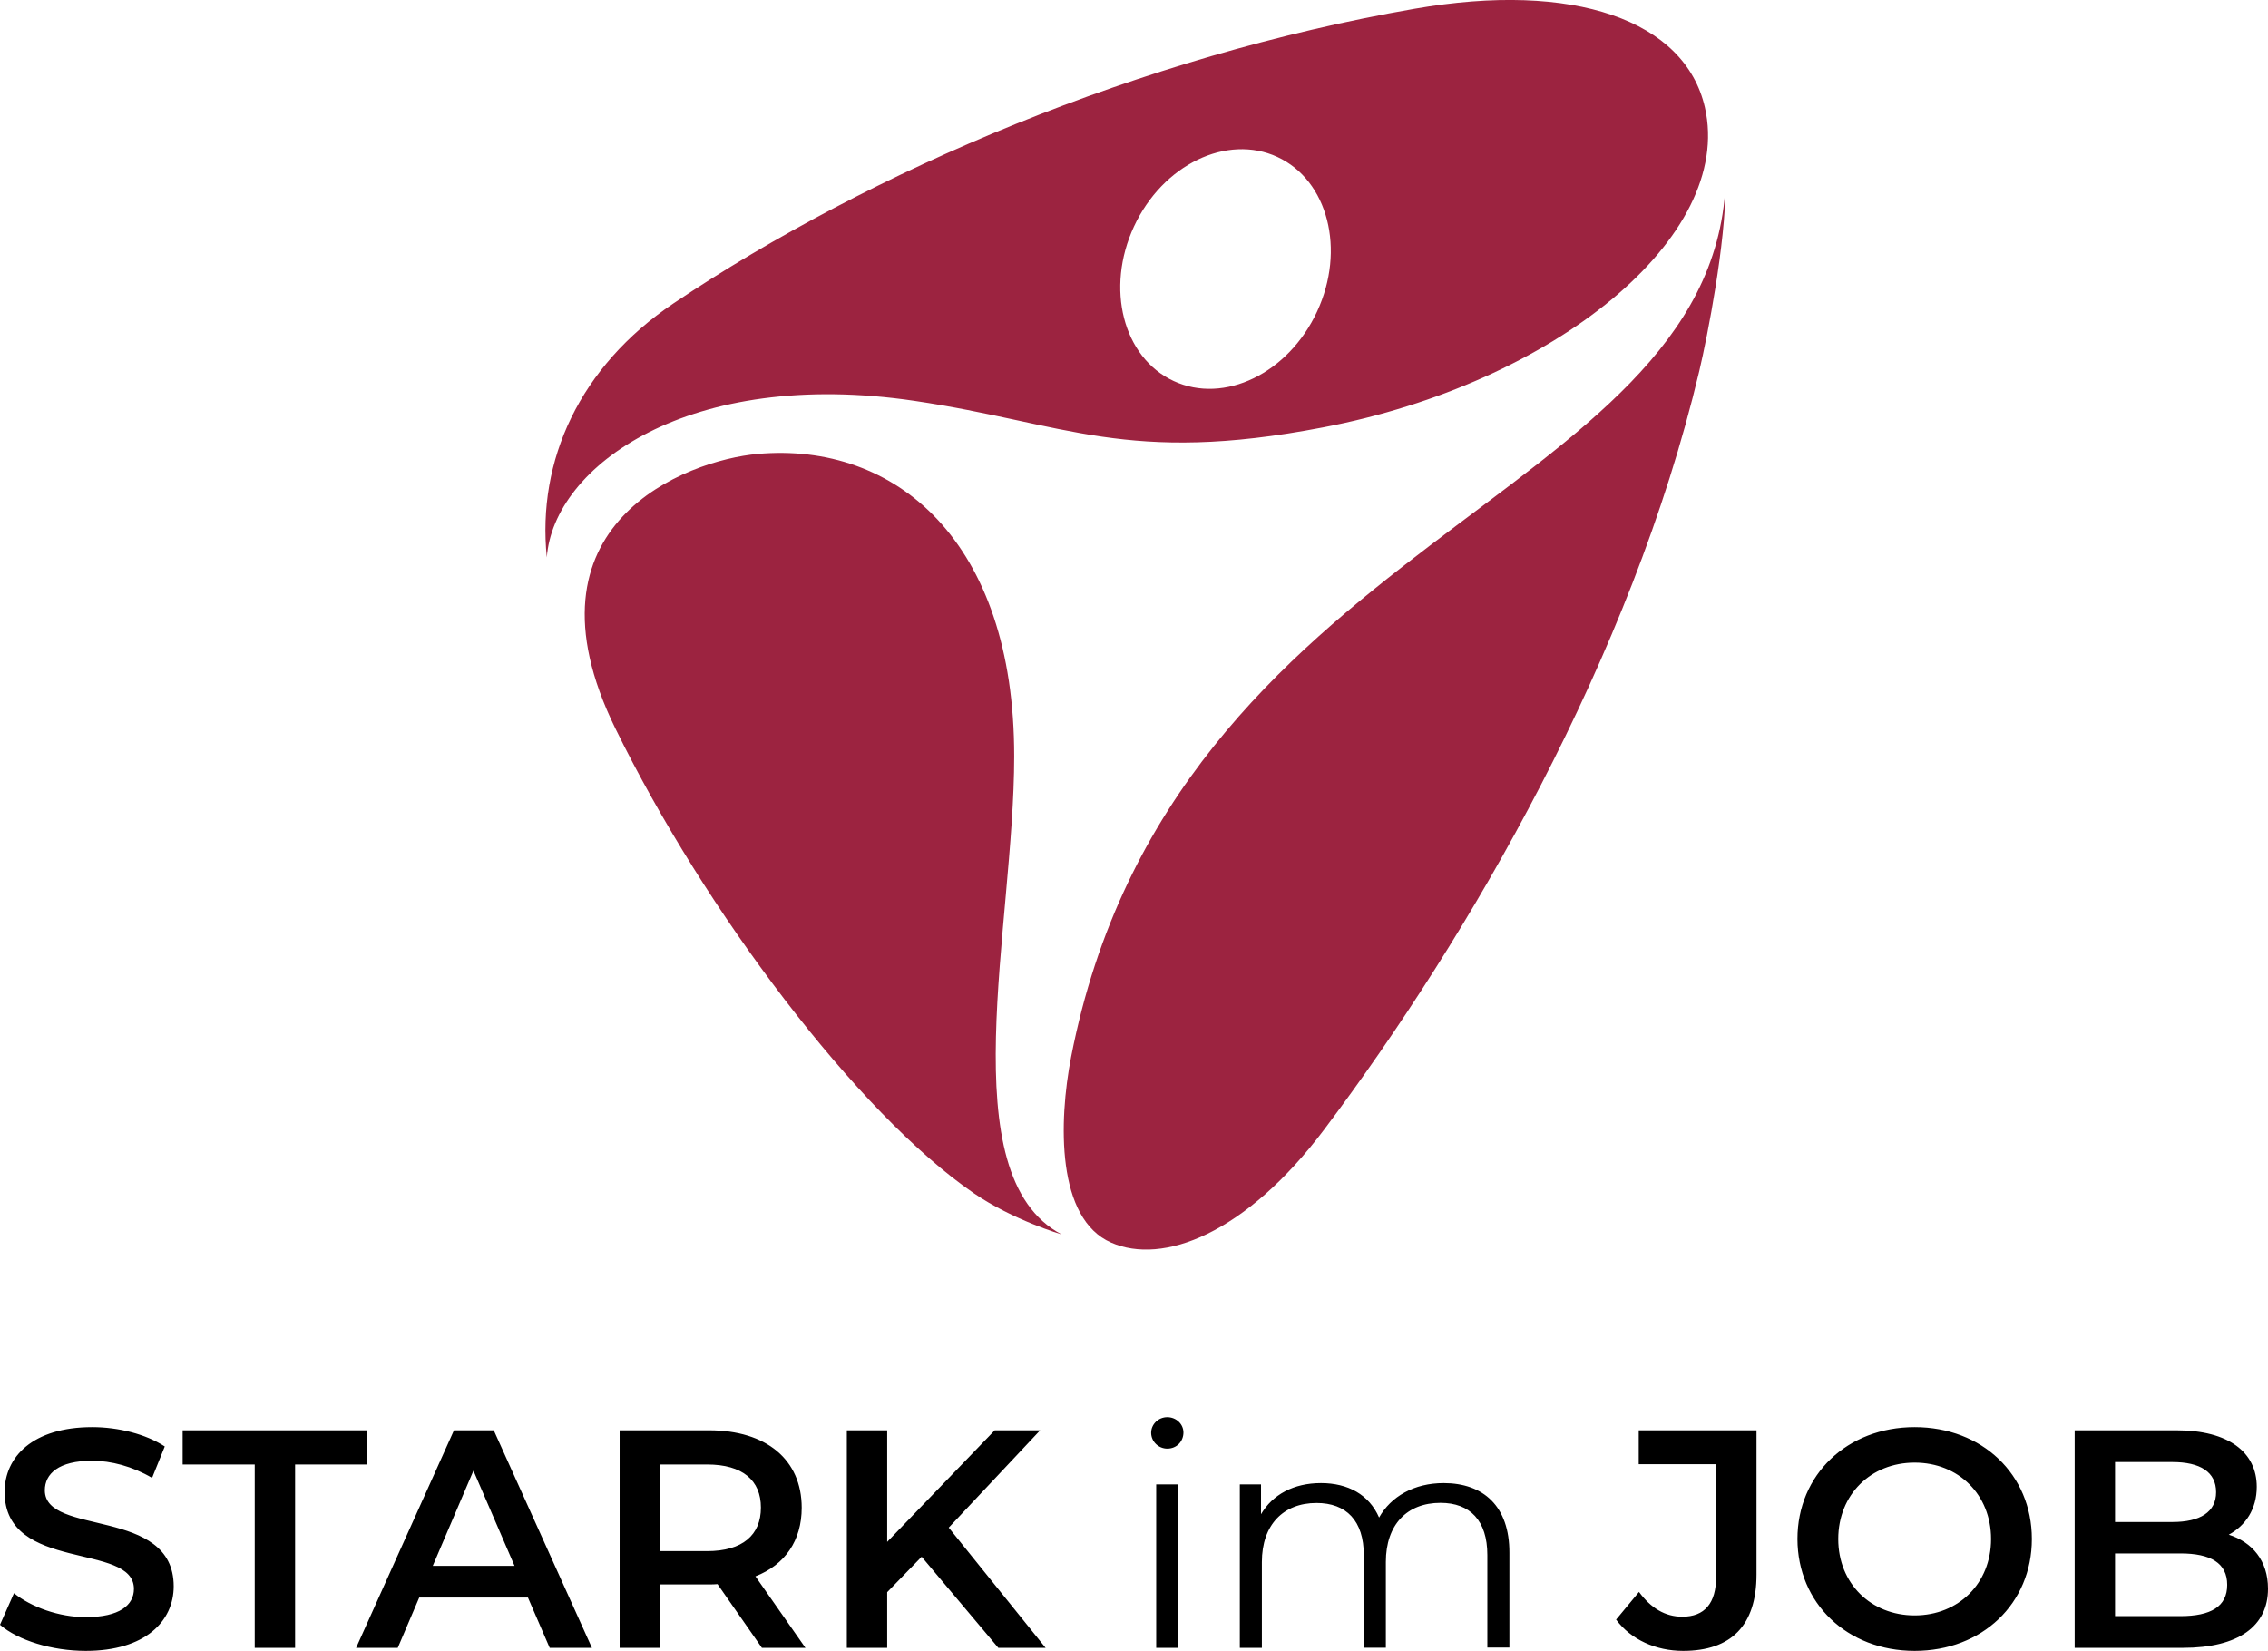
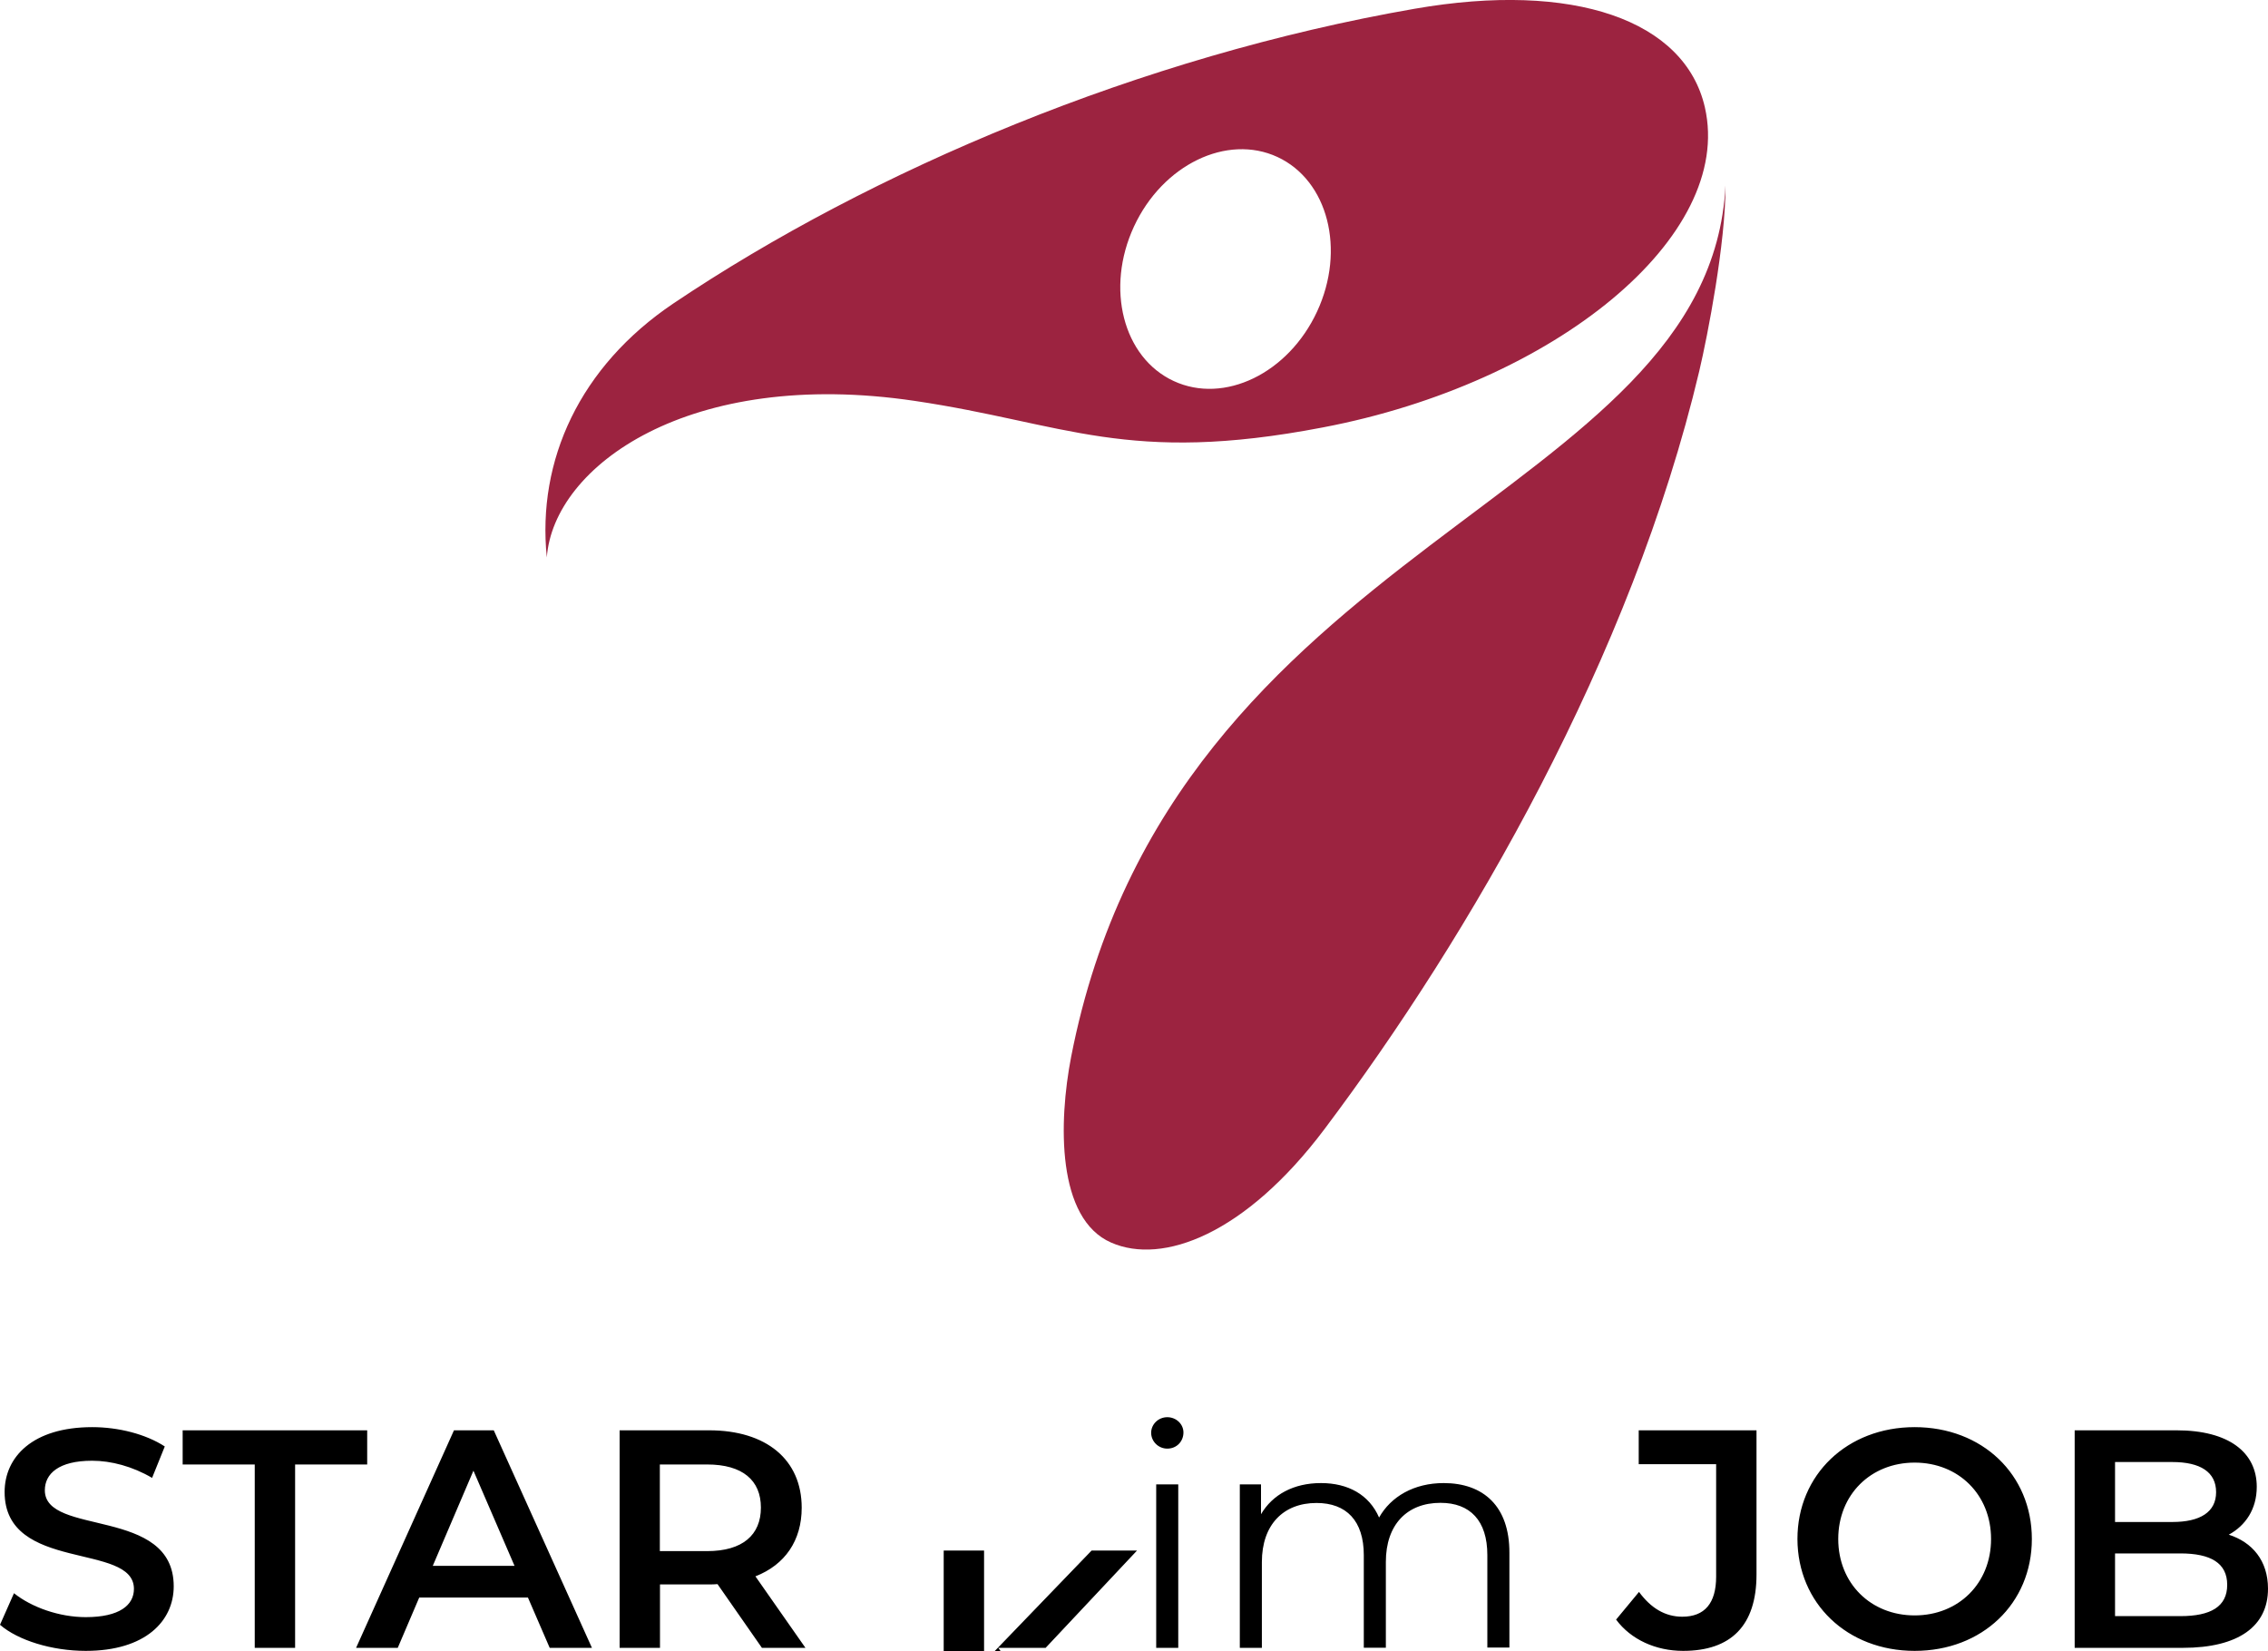
<svg xmlns="http://www.w3.org/2000/svg" version="1.1" baseProfile="tiny" id="Ebene_1" x="0px" y="0px" viewBox="0 0 1573.2 1145.2" overflow="visible" xml:space="preserve">
  <g>
-     <path fill="#9C2340" d="M703.5,524.7c0.1-149.5-82.3-218.4-178.1-209.8c-48.7,4.4-168.1,48.2-98.6,190.3   c62,126.7,168.3,267.5,248.8,322.6c27.1,18.6,60.8,28.5,60.8,28.5C658.8,815.4,703.5,642.4,703.5,524.7" />
    <path fill="#9C2340" d="M918.7,783.3c100.7-133.9,212.9-327.3,260-525.9c5.8-24.6,18.3-88.7,18.2-128.7   C1185.7,348.6,813.2,372.9,743,733.1c-8.8,45.4-10.1,112.4,27.8,128.9C806.4,877.6,863.7,856.4,918.7,783.3" />
    <path fill="#9C2340" d="M913.6,216.1c-19.9,42.9-64.4,64.5-99.5,48.2C779,248,766.7,200,786.6,157.1c19.9-42.9,64.5-64.4,99.5-48.2   C921.2,125.2,933.5,173.2,913.6,216.1 M1182.6,74.5c-13.8-60.4-90.8-87.7-201.5-68.4C791.5,39.1,604.7,118,467.1,210.5   c-64.9,43.7-94.7,108.8-87.8,176.2c4.6-63.4,98.8-131.8,255.2-108.6c104.6,15.5,147.2,44.5,283.1,18.4   C1078.3,265.9,1203,164.2,1182.6,74.5" />
-     <path d="M1512.4,1121.1h-45.3v-43.5h45.3c21.1,0,32.5,6.7,32.5,21.8S1533.5,1121.1,1512.4,1121.1 M1506.8,1014.2   c19.4,0,30.4,6.9,30.4,20.9c0,13.8-11,20.7-30.4,20.7h-39.7v-41.6H1506.8z M1546,1064.6c11.6-6.3,19.4-17.7,19.4-33.2   c0-23.9-19.4-39.2-55.6-39.2h-70.7v150.9h75c38.8,0,59.1-15.1,59.1-41C1573.2,1082.5,1562.2,1069.8,1546,1064.6 M1328.1,1120.6   c-30.4,0-53-22.2-53-53c0-30.8,22.6-53,53-53c30.4,0,53,22.2,53,53C1381.1,1098.4,1358.5,1120.6,1328.1,1120.6 M1328.1,1145.2   c46.8,0,81.3-32.8,81.3-77.6s-34.5-77.6-81.3-77.6c-46.8,0-81.3,33-81.3,77.6C1246.9,1112.2,1281.3,1145.2,1328.1,1145.2    M1167.5,1145.2c33.2,0,50.9-17.5,50.9-53v-100h-81.7v23.5h53.7v78c0,18.5-8,27.8-23.5,27.8c-11.9,0-21.8-6-30-17.2l-15.9,19.2   C1131.3,1137.4,1148.6,1145.2,1167.5,1145.2 M1001.4,1028.8c-20.5,0-36.6,9.3-44.8,23.9c-6.9-15.9-21.6-23.9-40.3-23.9   c-19,0-33.6,8-41.6,21.6v-20.7H860v113.4h15.3v-59.5c0-25.9,14.9-41,37.9-41c20.7,0,32.8,12.3,32.8,36.2v64.2h15.3v-59.5   c0-25.9,14.7-41,37.9-41c20.5,0,32.5,12.3,32.5,36.2v64.2h15.3v-65.7C1047.1,1044.8,1028.9,1028.8,1001.4,1028.8 M802,1143.1h15.3   v-113.4H802V1143.1z M809.7,1004.9c6.5,0,11.2-5,11.2-11.2c0-5.8-5-10.6-11.2-10.6c-6.3,0-11.2,5-11.2,10.8   C798.5,999.9,803.5,1004.9,809.7,1004.9 M692.5,1143.1h32.8l-67.2-83.4l63.4-67.5h-31.5l-74.6,77.4v-77.4h-28v150.9h28v-38.6   l23.9-24.6L692.5,1143.1z M527.8,1045.8c0,19-12.7,30.2-37.3,30.2h-32.8v-60.1h32.8C515.1,1015.9,527.8,1026.9,527.8,1045.8    M558.7,1143.1l-34.7-49.6c20.5-8,32.1-24.8,32.1-47.6c0-33.4-24.6-53.7-64.2-53.7h-62.1v150.9h28v-44h34.1c1.9,0,3.9,0,5.8-0.2   l30.8,44.2H558.7z M300.2,1086.2l28.2-66l28.5,66H300.2z M381.3,1143.1h29.3l-68.1-150.9h-27.6L247,1143.1h28.9l14.9-34.9h75.4   L381.3,1143.1z M176.7,1143.1h28v-127.2h50v-23.7h-128v23.7h50V1143.1z M59.5,1145.2c41.4,0,61-20.7,61-44.8   c0-55.4-89.4-34.5-89.4-66.6c0-11.4,9.5-20.5,32.8-20.5c13.1,0,28,3.9,41.6,11.9l8.8-21.8C101.1,994.8,82.1,990,64,990   c-41.4,0-60.8,20.7-60.8,45c0,56,89.7,34.7,89.7,67.2c0,11.2-9.9,19.6-33.4,19.6c-18.5,0-37.7-6.9-49.8-16.6L0,1127.1   C12.5,1137.9,36,1145.2,59.5,1145.2" />
+     <path d="M1512.4,1121.1h-45.3v-43.5h45.3c21.1,0,32.5,6.7,32.5,21.8S1533.5,1121.1,1512.4,1121.1 M1506.8,1014.2   c19.4,0,30.4,6.9,30.4,20.9c0,13.8-11,20.7-30.4,20.7h-39.7v-41.6H1506.8z M1546,1064.6c11.6-6.3,19.4-17.7,19.4-33.2   c0-23.9-19.4-39.2-55.6-39.2h-70.7v150.9h75c38.8,0,59.1-15.1,59.1-41C1573.2,1082.5,1562.2,1069.8,1546,1064.6 M1328.1,1120.6   c-30.4,0-53-22.2-53-53c0-30.8,22.6-53,53-53c30.4,0,53,22.2,53,53C1381.1,1098.4,1358.5,1120.6,1328.1,1120.6 M1328.1,1145.2   c46.8,0,81.3-32.8,81.3-77.6s-34.5-77.6-81.3-77.6c-46.8,0-81.3,33-81.3,77.6C1246.9,1112.2,1281.3,1145.2,1328.1,1145.2    M1167.5,1145.2c33.2,0,50.9-17.5,50.9-53v-100h-81.7v23.5h53.7v78c0,18.5-8,27.8-23.5,27.8c-11.9,0-21.8-6-30-17.2l-15.9,19.2   C1131.3,1137.4,1148.6,1145.2,1167.5,1145.2 M1001.4,1028.8c-20.5,0-36.6,9.3-44.8,23.9c-6.9-15.9-21.6-23.9-40.3-23.9   c-19,0-33.6,8-41.6,21.6v-20.7H860v113.4h15.3v-59.5c0-25.9,14.9-41,37.9-41c20.7,0,32.8,12.3,32.8,36.2v64.2h15.3v-59.5   c0-25.9,14.7-41,37.9-41c20.5,0,32.5,12.3,32.5,36.2v64.2h15.3v-65.7C1047.1,1044.8,1028.9,1028.8,1001.4,1028.8 M802,1143.1h15.3   v-113.4H802V1143.1z M809.7,1004.9c6.5,0,11.2-5,11.2-11.2c0-5.8-5-10.6-11.2-10.6c-6.3,0-11.2,5-11.2,10.8   C798.5,999.9,803.5,1004.9,809.7,1004.9 M692.5,1143.1h32.8l63.4-67.5h-31.5l-74.6,77.4v-77.4h-28v150.9h28v-38.6   l23.9-24.6L692.5,1143.1z M527.8,1045.8c0,19-12.7,30.2-37.3,30.2h-32.8v-60.1h32.8C515.1,1015.9,527.8,1026.9,527.8,1045.8    M558.7,1143.1l-34.7-49.6c20.5-8,32.1-24.8,32.1-47.6c0-33.4-24.6-53.7-64.2-53.7h-62.1v150.9h28v-44h34.1c1.9,0,3.9,0,5.8-0.2   l30.8,44.2H558.7z M300.2,1086.2l28.2-66l28.5,66H300.2z M381.3,1143.1h29.3l-68.1-150.9h-27.6L247,1143.1h28.9l14.9-34.9h75.4   L381.3,1143.1z M176.7,1143.1h28v-127.2h50v-23.7h-128v23.7h50V1143.1z M59.5,1145.2c41.4,0,61-20.7,61-44.8   c0-55.4-89.4-34.5-89.4-66.6c0-11.4,9.5-20.5,32.8-20.5c13.1,0,28,3.9,41.6,11.9l8.8-21.8C101.1,994.8,82.1,990,64,990   c-41.4,0-60.8,20.7-60.8,45c0,56,89.7,34.7,89.7,67.2c0,11.2-9.9,19.6-33.4,19.6c-18.5,0-37.7-6.9-49.8-16.6L0,1127.1   C12.5,1137.9,36,1145.2,59.5,1145.2" />
  </g>
</svg>